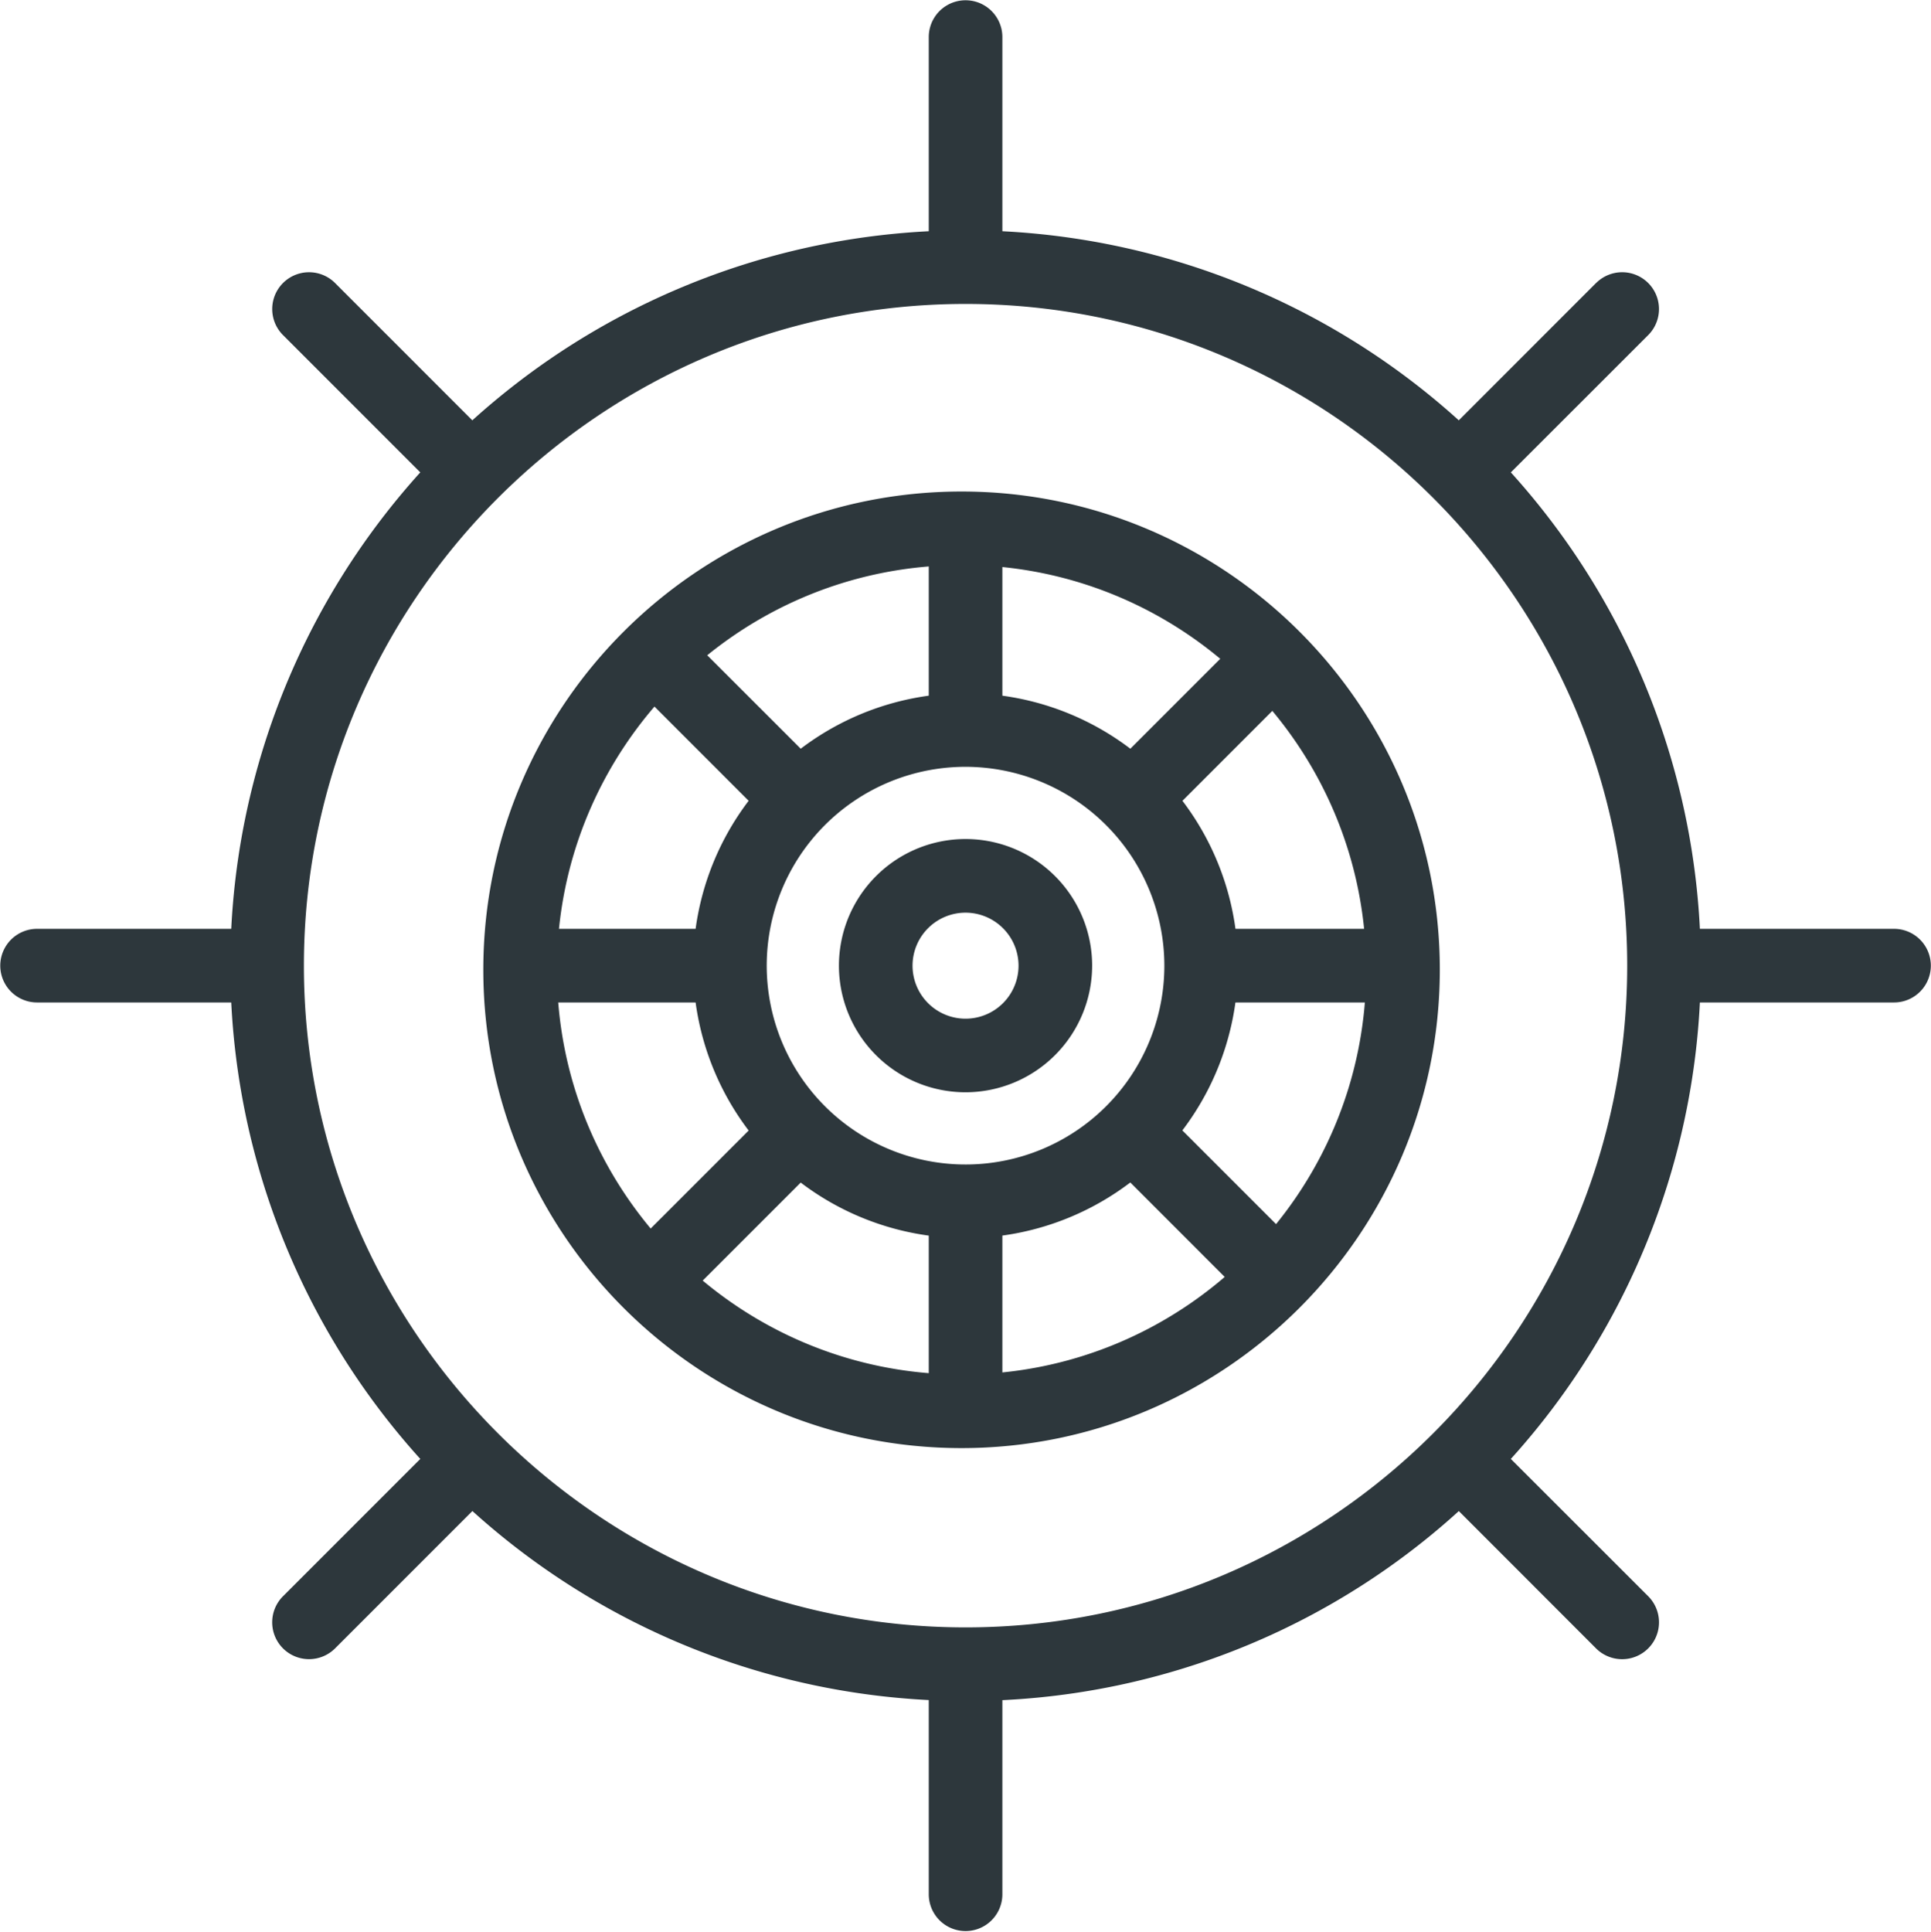
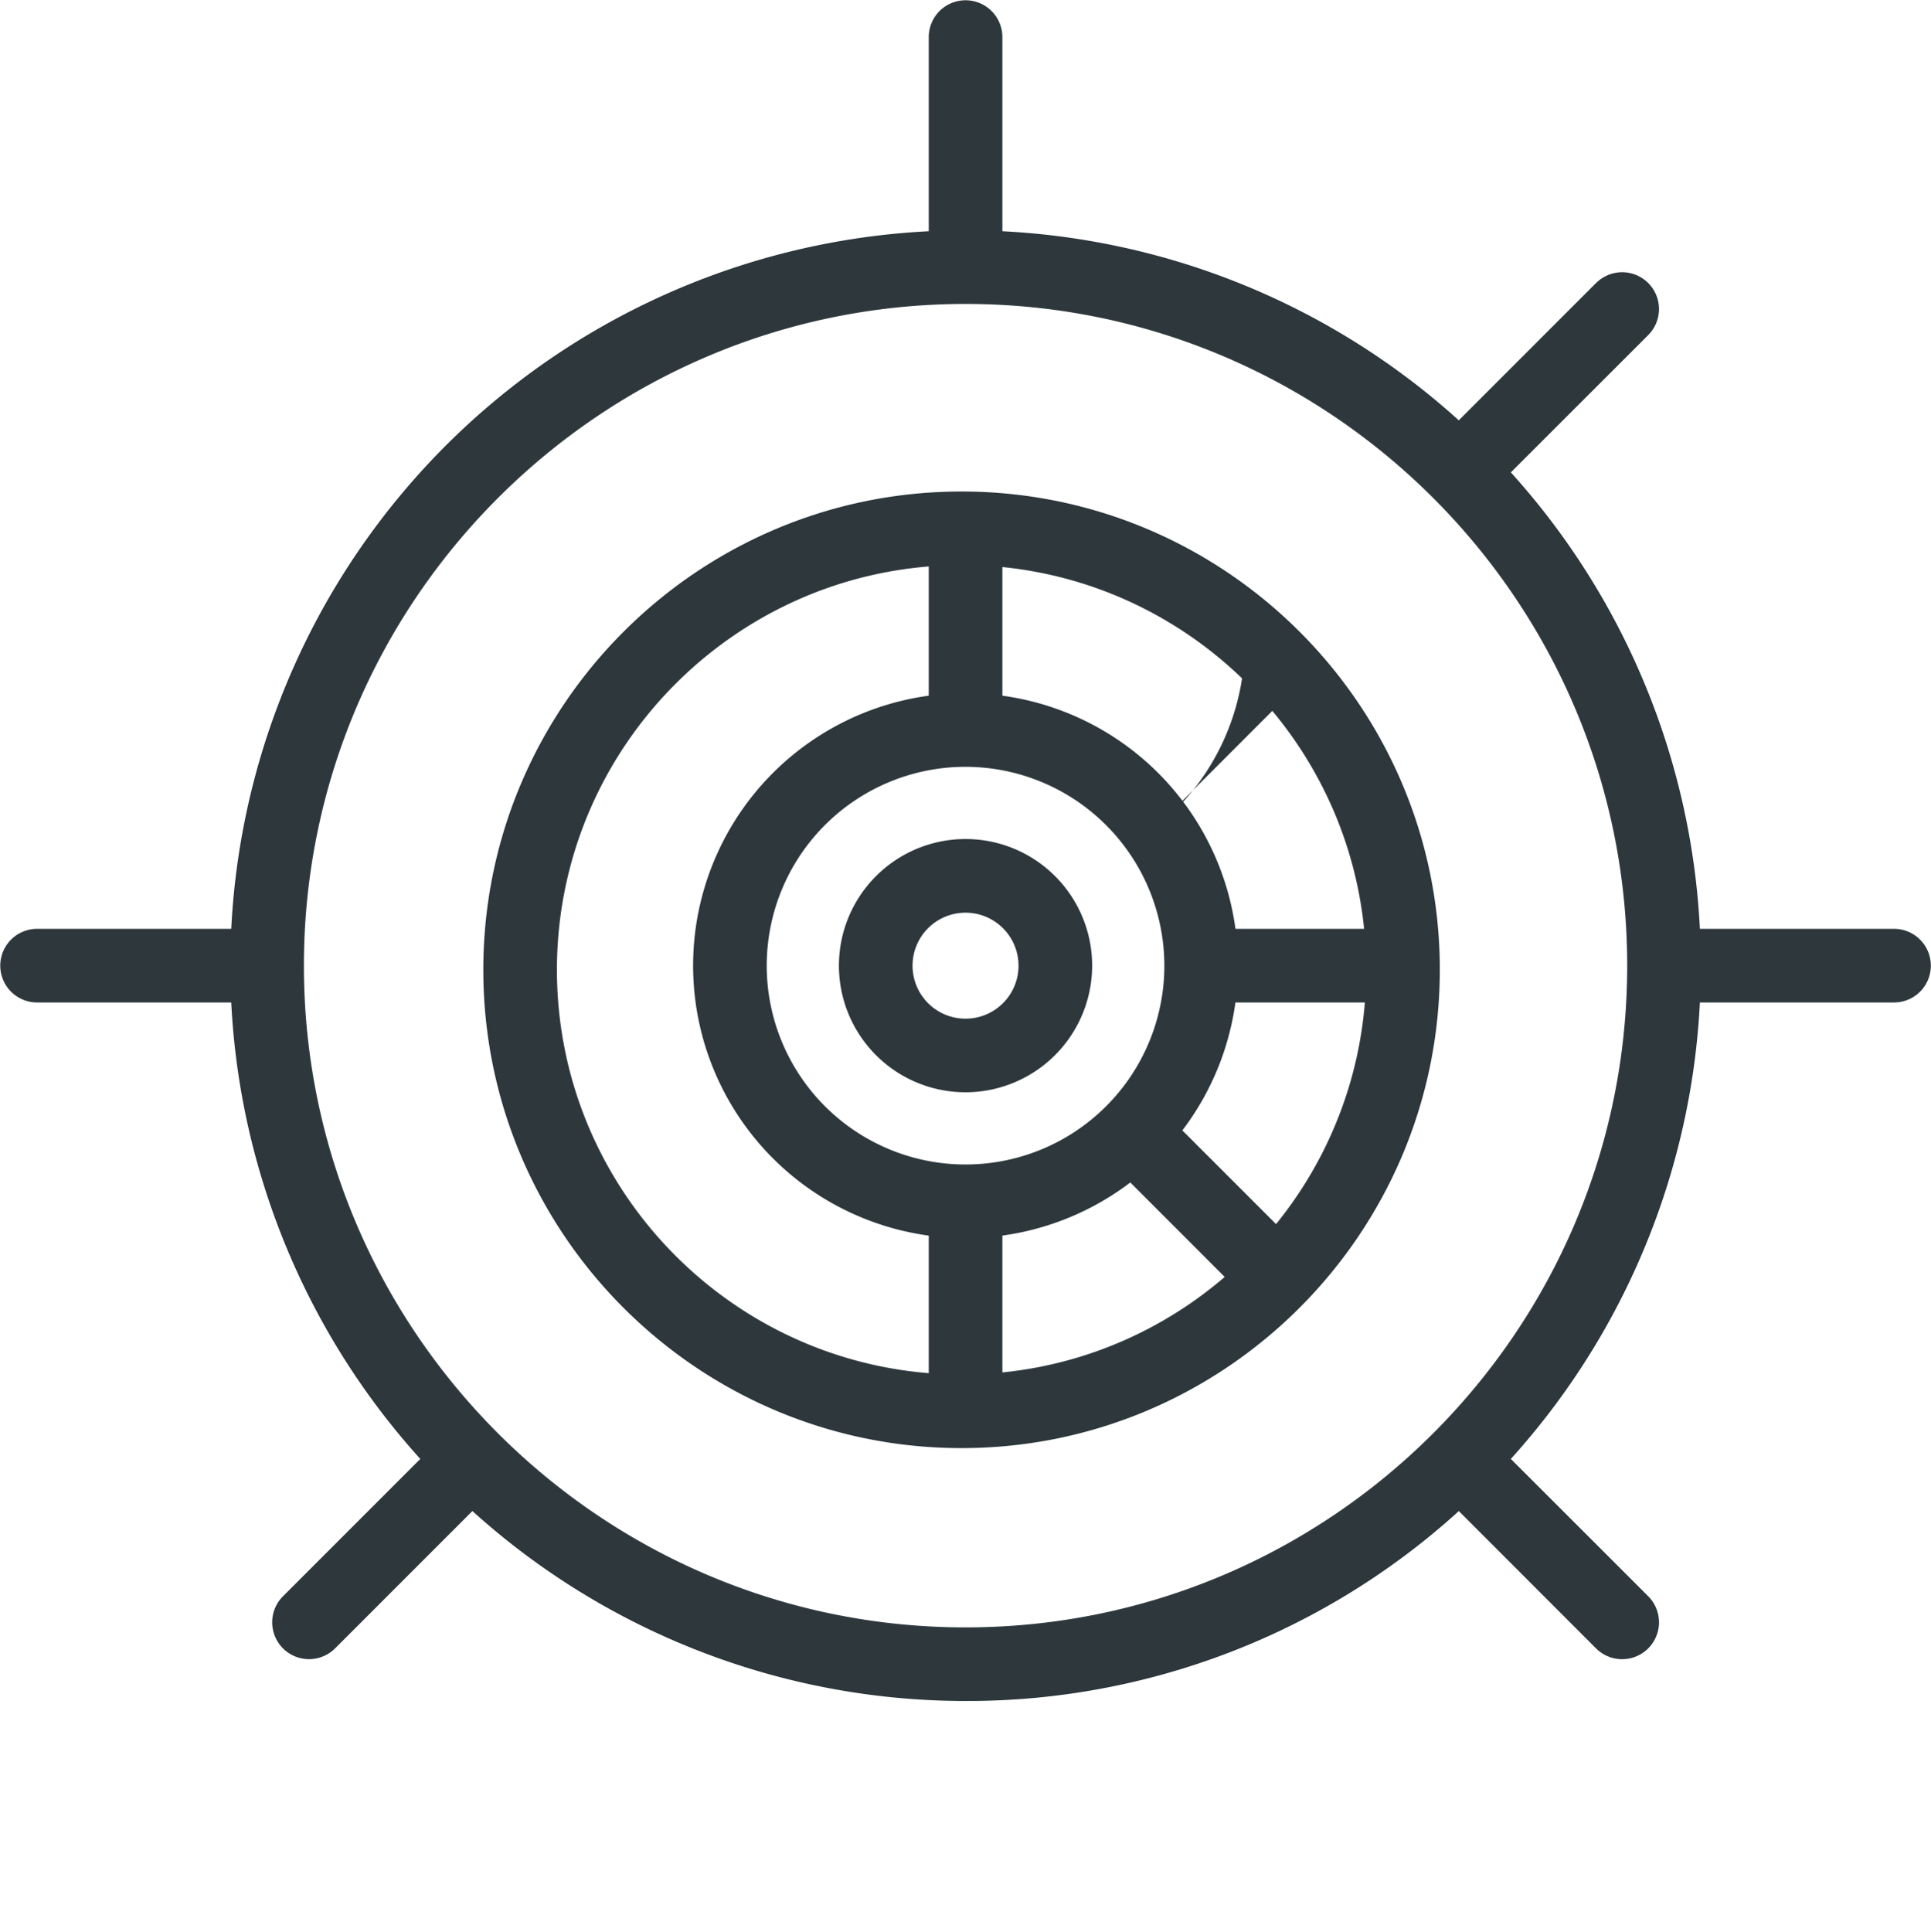
<svg xmlns="http://www.w3.org/2000/svg" id="Ebene_1" data-name="Ebene 1" viewBox="0 0 713.49 713.65">
  <defs>
    <style>.cls-1{fill:#2d373c;}</style>
  </defs>
  <title>181004_UB_Toolbox_Icons</title>
  <path class="cls-1" d="M356.77,457.42A100.66,100.66,0,1,1,457.42,356.76,100.77,100.77,0,0,1,356.77,457.42Zm0-174.12a73.46,73.46,0,1,0,73.45,73.46A73.54,73.54,0,0,0,356.77,283.3Z" />
  <path class="cls-1" d="M356.77,403.54a46.78,46.78,0,1,1,46.77-46.78A46.83,46.83,0,0,1,356.77,403.54Zm0-66.35a19.58,19.58,0,1,0,19.57,19.57A19.6,19.6,0,0,0,356.77,337.19Z" />
  <path class="cls-1" d="M356.77,628.43a271.67,271.67,0,1,1,192.1-79.57A269.89,269.89,0,0,1,356.77,628.43Zm0-516.14C222,112.29,112.29,222,112.29,356.76S222,601.24,356.77,601.24,601.24,491.57,601.24,356.76,491.57,112.29,356.77,112.29ZM355.29,535c-97.44,0-176.71-79.27-176.71-176.71s79.27-176.7,176.71-176.7S532,260.81,532,358.24,452.72,535,355.29,535Zm0-326.21c-82.44,0-149.51,67.07-149.51,149.5s67.07,149.51,149.51,149.51,149.5-67.07,149.5-149.51S437.72,208.74,355.29,208.74Z" />
  <path class="cls-1" d="M13.7,343.16a13.6,13.6,0,1,0,0,27.2H97.57q-.36-6.75-.36-13.6t.36-13.6Z" />
  <path class="cls-1" d="M699.83,343.16H613c.23,4.51.36,9,.36,13.6s-.13,9.1-.36,13.6h86.83a13.6,13.6,0,0,0,0-27.2Z" />
-   <path class="cls-1" d="M270.77,343.16H191.4c-.45,5-.7,10-.7,15.08,0,4.08.16,8.12.45,12.12h79.62a87.78,87.78,0,0,1,0-27.2Z" />
  <path class="cls-1" d="M442.76,343.16a87.78,87.78,0,0,1,0,27.2h73.7c.29-4,.45-8,.45-12.12,0-5.08-.25-10.11-.7-15.08Z" />
-   <path class="cls-1" d="M286.36,407.94l-56.42,56.41a163.29,163.29,0,0,0,19.36,19.11l56.29-56.29A87.26,87.26,0,0,1,286.36,407.94Z" />
  <path class="cls-1" d="M589.73,104.56l-61.05,61.06a258.43,258.43,0,0,1,19.14,19.32L609,123.8a13.6,13.6,0,0,0-19.24-19.24Z" />
-   <path class="cls-1" d="M427.18,305.59,479,253.74a163.29,163.29,0,0,0-19.11-19.36l-52,52A87.35,87.35,0,0,1,427.18,305.59Z" />
+   <path class="cls-1" d="M427.18,305.59,479,253.74a163.29,163.29,0,0,0-19.11-19.36A87.35,87.35,0,0,1,427.18,305.59Z" />
  <path class="cls-1" d="M164.14,530.16l-59.57,59.57A13.6,13.6,0,0,0,123.8,609l59.66-59.66A260.37,260.37,0,0,1,164.14,530.16Z" />
  <path class="cls-1" d="M547.82,528.59a262.31,262.31,0,0,1-19.14,19.32L589.73,609A13.6,13.6,0,0,0,609,589.73Z" />
  <path class="cls-1" d="M407.94,427.17l53.55,53.56a164.18,164.18,0,0,0,18.87-19.61l-53.18-53.18A87.31,87.31,0,0,1,407.94,427.17Z" />
-   <path class="cls-1" d="M164.14,183.37a258.43,258.43,0,0,1,19.32-19.14L123.8,104.56a13.6,13.6,0,0,0-19.23,19.24Z" />
-   <path class="cls-1" d="M305.59,286.35l-54.67-54.66a164,164,0,0,0-19.6,18.86l55,55A87.31,87.31,0,0,1,305.59,286.35Z" />
  <path class="cls-1" d="M370.37,99.14V13.7a13.6,13.6,0,0,0-27.2,0V99c4-.18,8.05-.29,12.11-.29C360.35,98.69,365.37,98.85,370.37,99.14Z" />
  <path class="cls-1" d="M343.17,442.76V521c3.51.23,7.06.35,10.63.35a164.88,164.88,0,0,0,16.57-.83V442.76a87.78,87.78,0,0,1-27.2,0Z" />
-   <path class="cls-1" d="M343.17,614.54v85.29a13.6,13.6,0,0,0,27.2,0V614.38c-5,.29-10,.45-15.09.45Q349.19,614.83,343.17,614.54Z" />
  <path class="cls-1" d="M370.37,270.77V196a164.88,164.88,0,0,0-16.57-.83c-3.57,0-7.12.13-10.63.35v75.28a87,87,0,0,1,27.2,0Z" />
</svg>